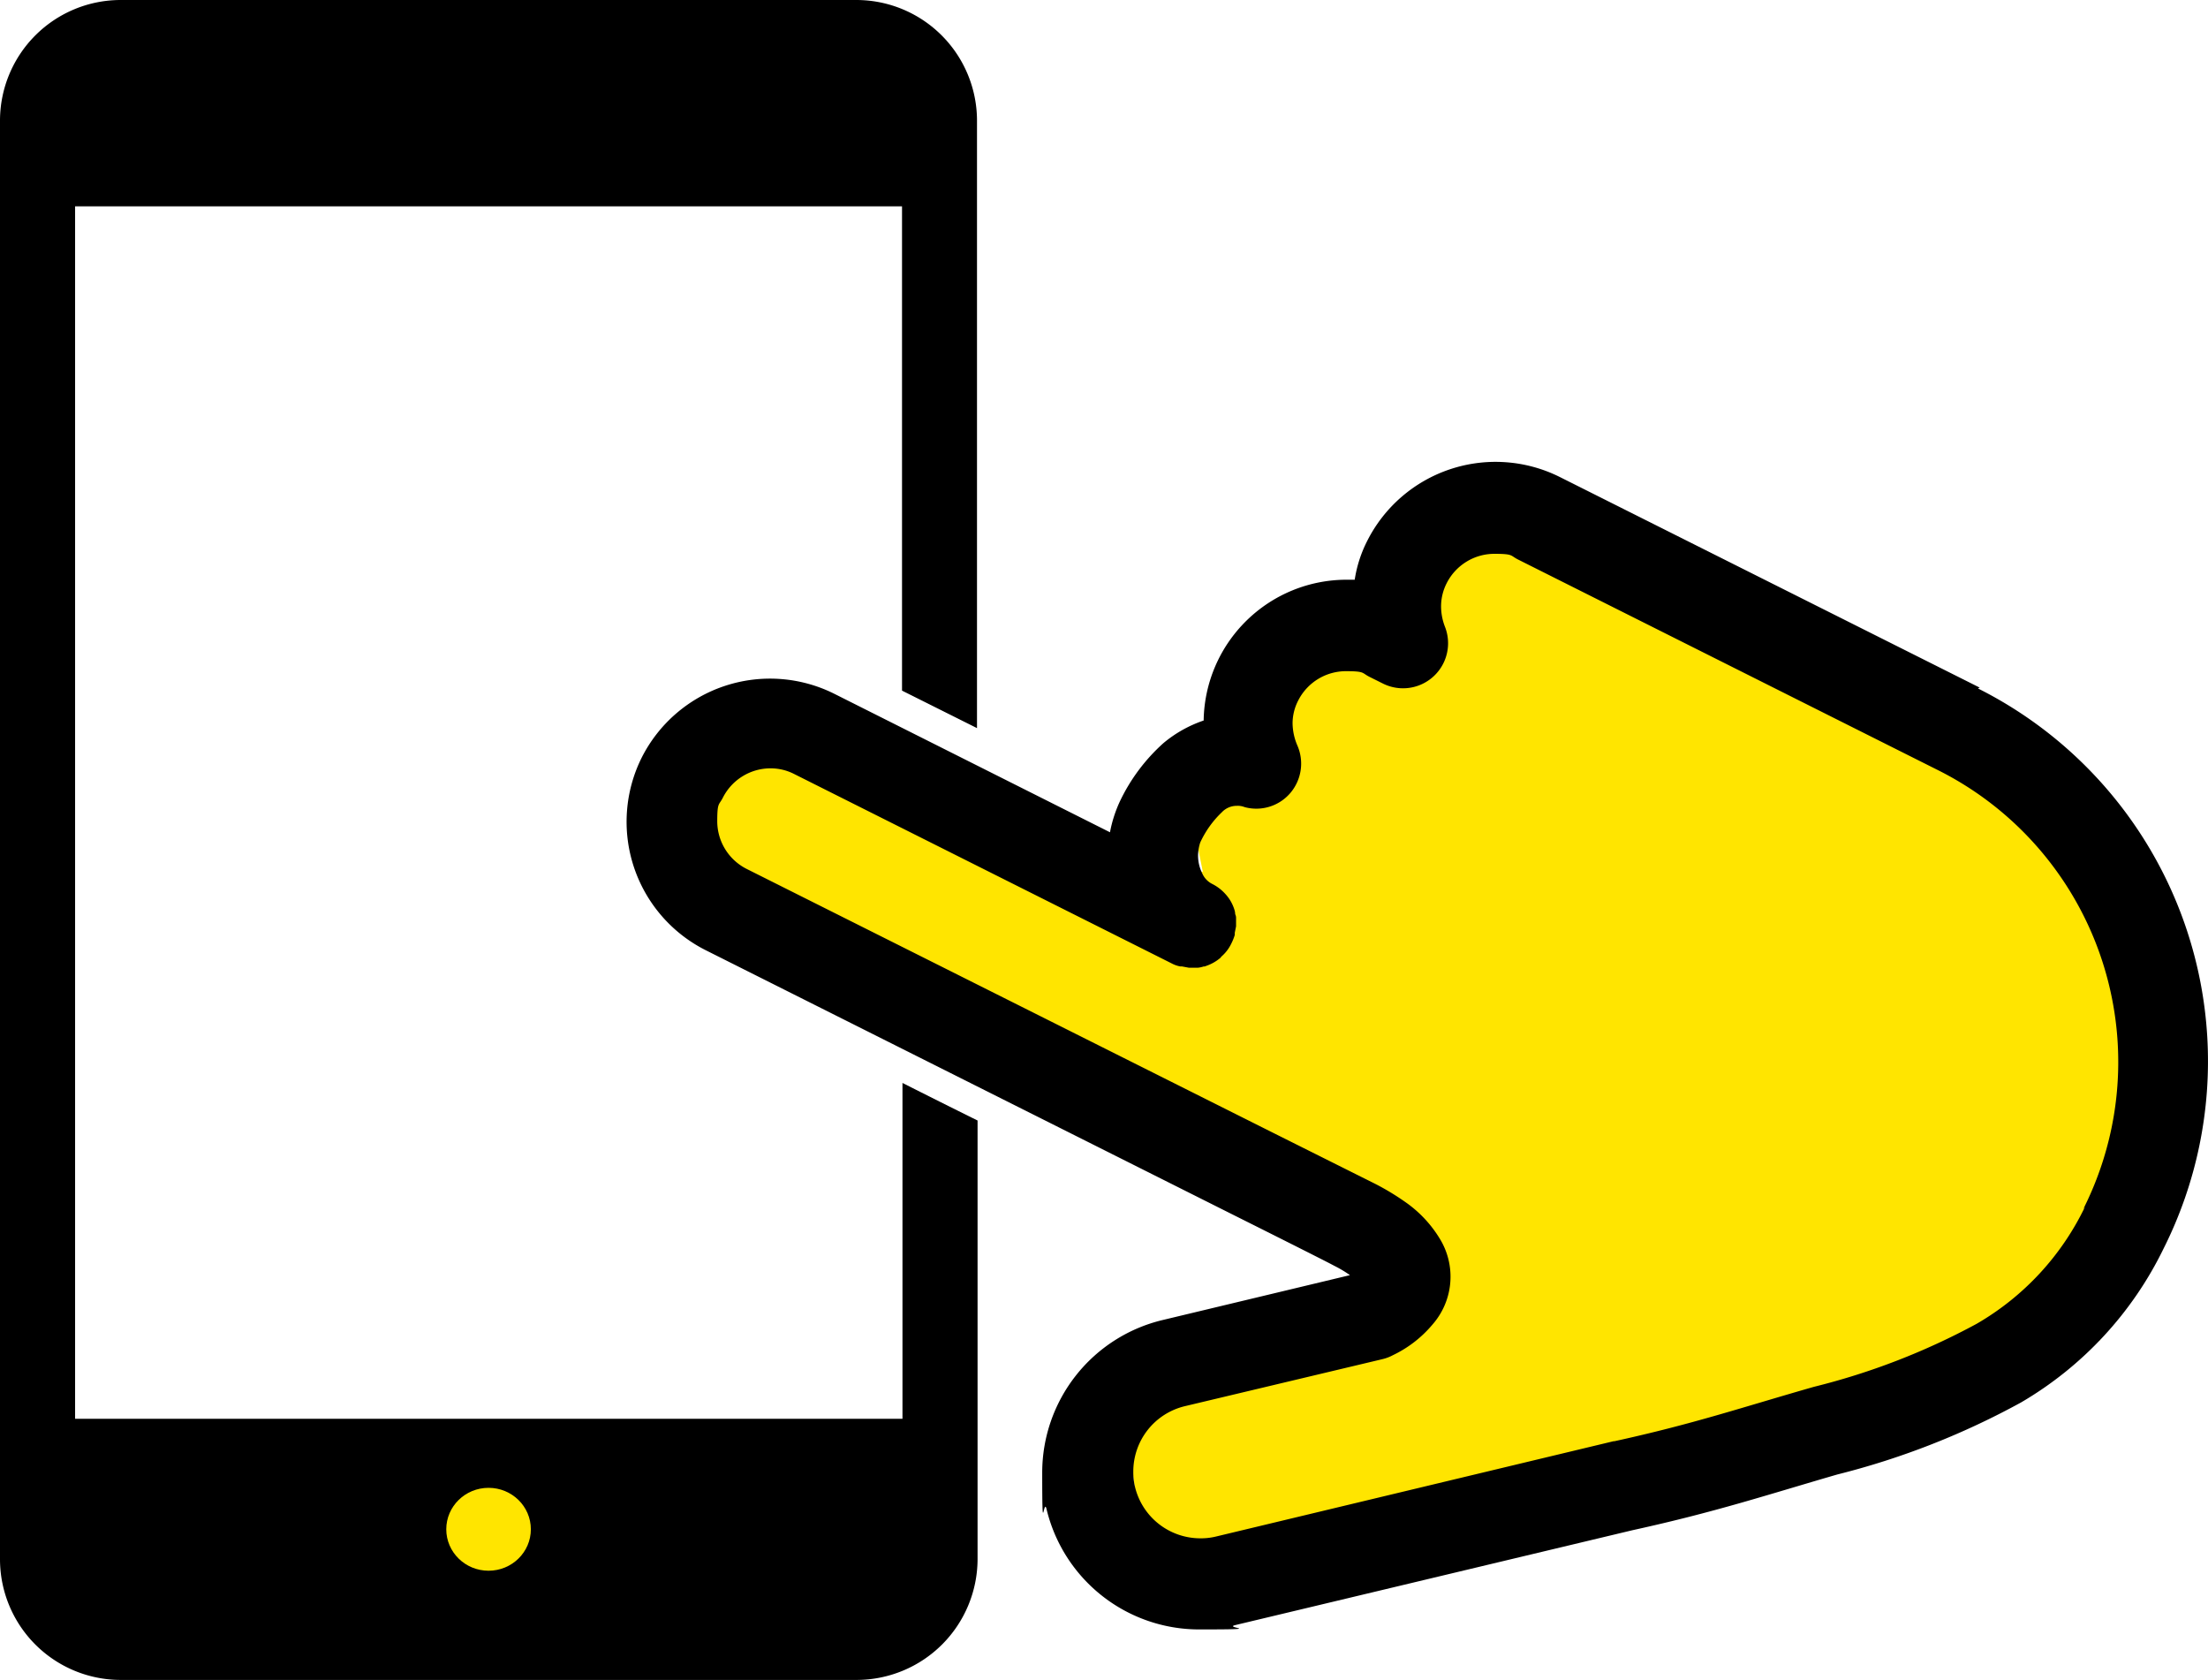
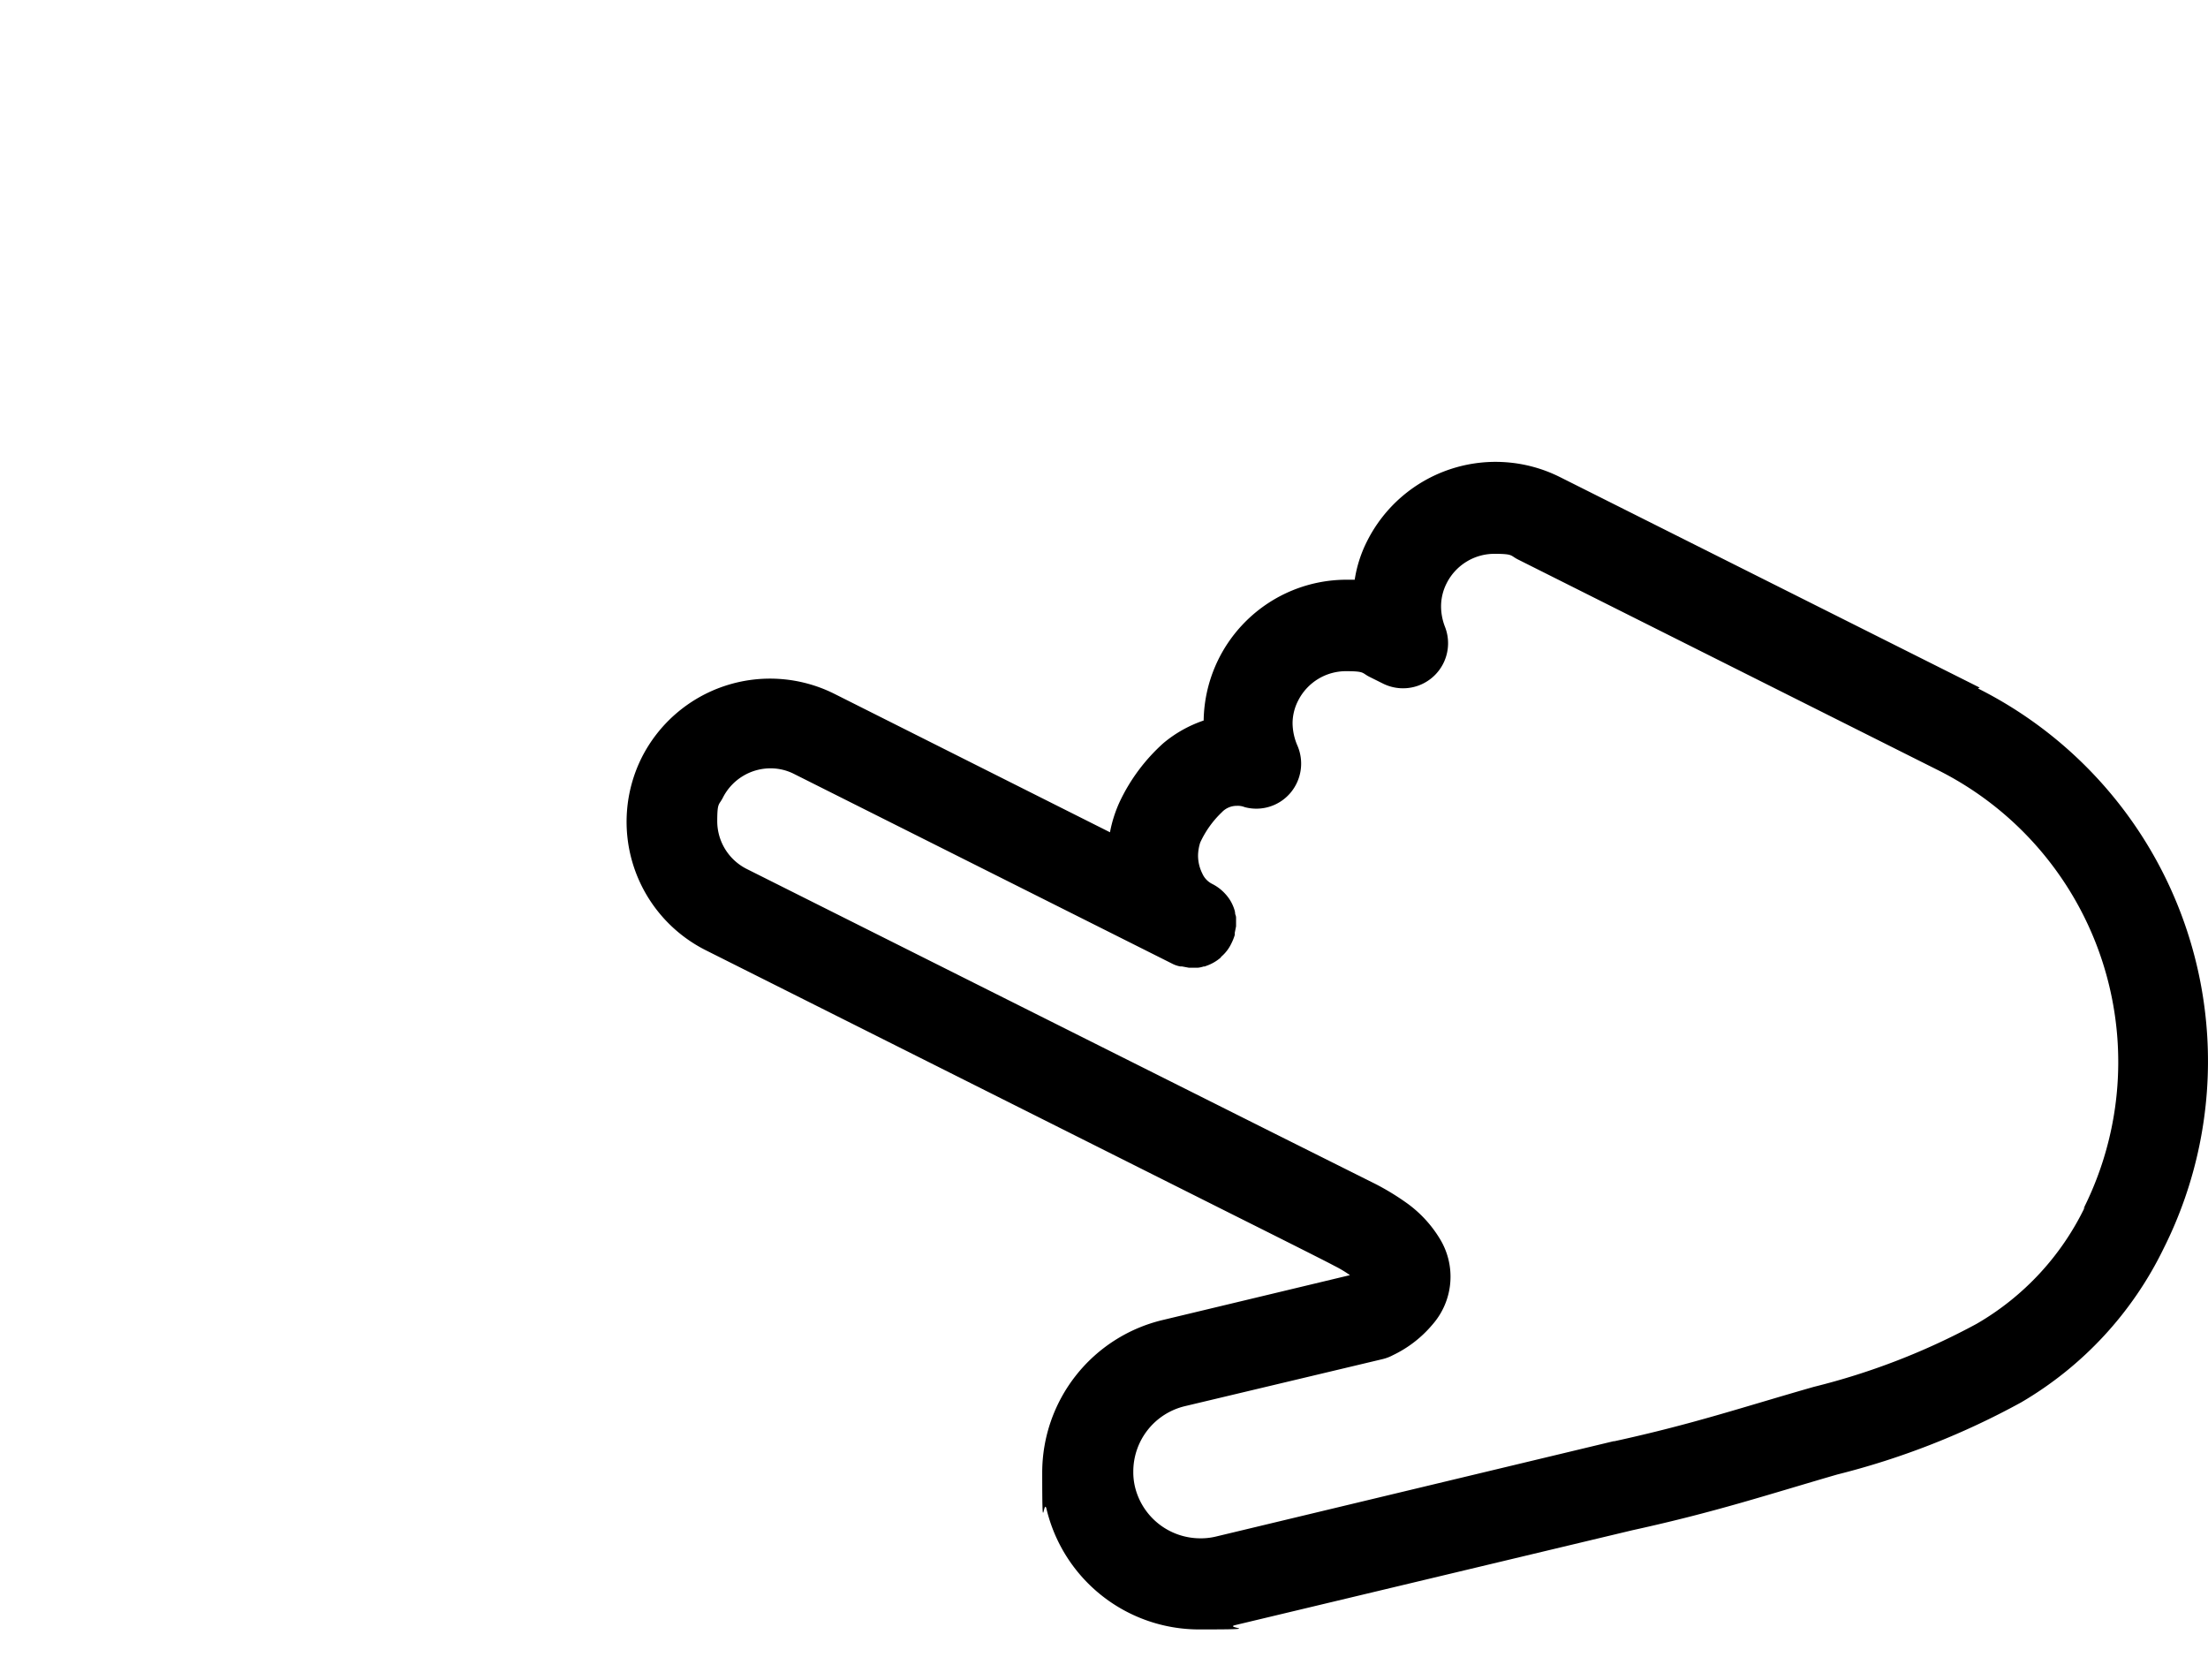
<svg xmlns="http://www.w3.org/2000/svg" id="フリックのハンド付きのスマホアイコン素材" width="78.421" height="59.659" viewBox="0 0 78.421 59.659">
-   <path id="パス_107" data-name="パス 107" d="M184,208.593,157.8,194.2l.383-5.7,18.149,5.472-.582-2.928,9.9-9.642,23.9,12.4L208.2,210.6l-33.769,9.09-.92-6.867Z" transform="translate(-133.611 -163.006)" fill="#ffe500" />
  <g id="グループ_301" data-name="グループ 301">
-     <path id="パス_108" data-name="パス 108" d="M32.037,111.785H2.667V68.727h29.37v17.2L34.7,87.259V65.677A4.288,4.288,0,0,0,30.427,61.4H4.277A4.288,4.288,0,0,0,0,65.677v51.106a4.288,4.288,0,0,0,4.277,4.277H30.443a4.3,4.3,0,0,0,4.277-4.277V101.193c-.9-.445-1.809-.9-2.667-1.334v11.926h0Zm-14.685,5.242a1.288,1.288,0,1,1,1.288-1.288A1.3,1.3,0,0,1,17.352,117.028Z" transform="translate(0 -61.4)" />
    <path id="パス_109" data-name="パス 109" d="M193.255,176.417l-14.915-7.48a5.106,5.106,0,0,0-6.837,2.269,4.538,4.538,0,0,0-.445,1.38h-.276a5.078,5.078,0,0,0-5.089,5,4.458,4.458,0,0,0-1.426.8,6.547,6.547,0,0,0-1.548,2.069,4.634,4.634,0,0,0-.353,1.1l-9.795-4.92a5.106,5.106,0,0,0-6.837,2.269h0a5.106,5.106,0,0,0,2.269,6.837l18.64,9.35c.276.138,3.4,1.7,3.679,1.855h0a4.253,4.253,0,0,1,.567.337l-6.653,1.594a5.573,5.573,0,0,0-4.277,5.411c0,2.514.046.858.153,1.3a5.573,5.573,0,0,0,5.411,4.277c2.514,0,.858-.046,1.288-.153h0l14.118-3.372c2.943-.644,4.783-1.257,7.266-1.977a27.432,27.432,0,0,0,6.53-2.56,12.816,12.816,0,0,0,5.058-5.457,14.815,14.815,0,0,0-6.591-19.9Zm3.74,18.44a9.6,9.6,0,0,1-3.848,4.154,24.441,24.441,0,0,1-5.779,2.238c-2.575.736-4.277,1.318-7.082,1.931h-.031l-14.133,3.388h0a2.257,2.257,0,0,1-.552.061,2.387,2.387,0,0,1-2.315-1.824,2.257,2.257,0,0,1-.061-.552,2.387,2.387,0,0,1,1.824-2.315l7.021-1.671a1.515,1.515,0,0,0,.368-.138,4.19,4.19,0,0,0,1.41-1.088,2.577,2.577,0,0,0,.245-3.081,4.308,4.308,0,0,0-1.119-1.211,8.98,8.98,0,0,0-1.15-.705h0l-3.679-1.839-18.655-9.35a1.9,1.9,0,0,1-1.042-1.686c0-.69.061-.567.2-.843a1.9,1.9,0,0,1,1.686-1.042,1.841,1.841,0,0,1,.843.2l13.413,6.729a1.041,1.041,0,0,0,.307.107h.061l.245.046h.307a.885.885,0,0,0,.215-.046.115.115,0,0,0,.077-.015h0a1.572,1.572,0,0,0,.536-.307v-.015a1.415,1.415,0,0,0,.368-.475,1.827,1.827,0,0,0,.123-.307v-.077l.046-.23v-.307a.289.289,0,0,0-.031-.123.551.551,0,0,0-.031-.169h0a1.441,1.441,0,0,0-.307-.536h0a1.586,1.586,0,0,0-.475-.368.749.749,0,0,1-.353-.368,1.425,1.425,0,0,1-.153-.644,1.583,1.583,0,0,1,.077-.46,3.516,3.516,0,0,1,.766-1.073.724.724,0,0,1,.537-.23.648.648,0,0,1,.276.046,1.588,1.588,0,0,0,1.625-.506,1.61,1.61,0,0,0,.245-1.686,2.051,2.051,0,0,1-.169-.782,1.764,1.764,0,0,1,.2-.812,1.9,1.9,0,0,1,1.686-1.042c.69,0,.567.061.843.2l.491.245a1.6,1.6,0,0,0,2.192-2.023,2.021,2.021,0,0,1-.138-.736,1.811,1.811,0,0,1,.2-.812,1.9,1.9,0,0,1,1.686-1.042c.69,0,.567.061.843.2l14.915,7.48a11.594,11.594,0,0,1,5.166,15.589Z" transform="translate(-122.943 -151.998)" />
  </g>
-   <ellipse id="楕円形_111" data-name="楕円形 111" cx="1.502" cy="1.472" rx="1.502" ry="1.472" transform="translate(15.85 52.838)" fill="#ffe500" />
</svg>